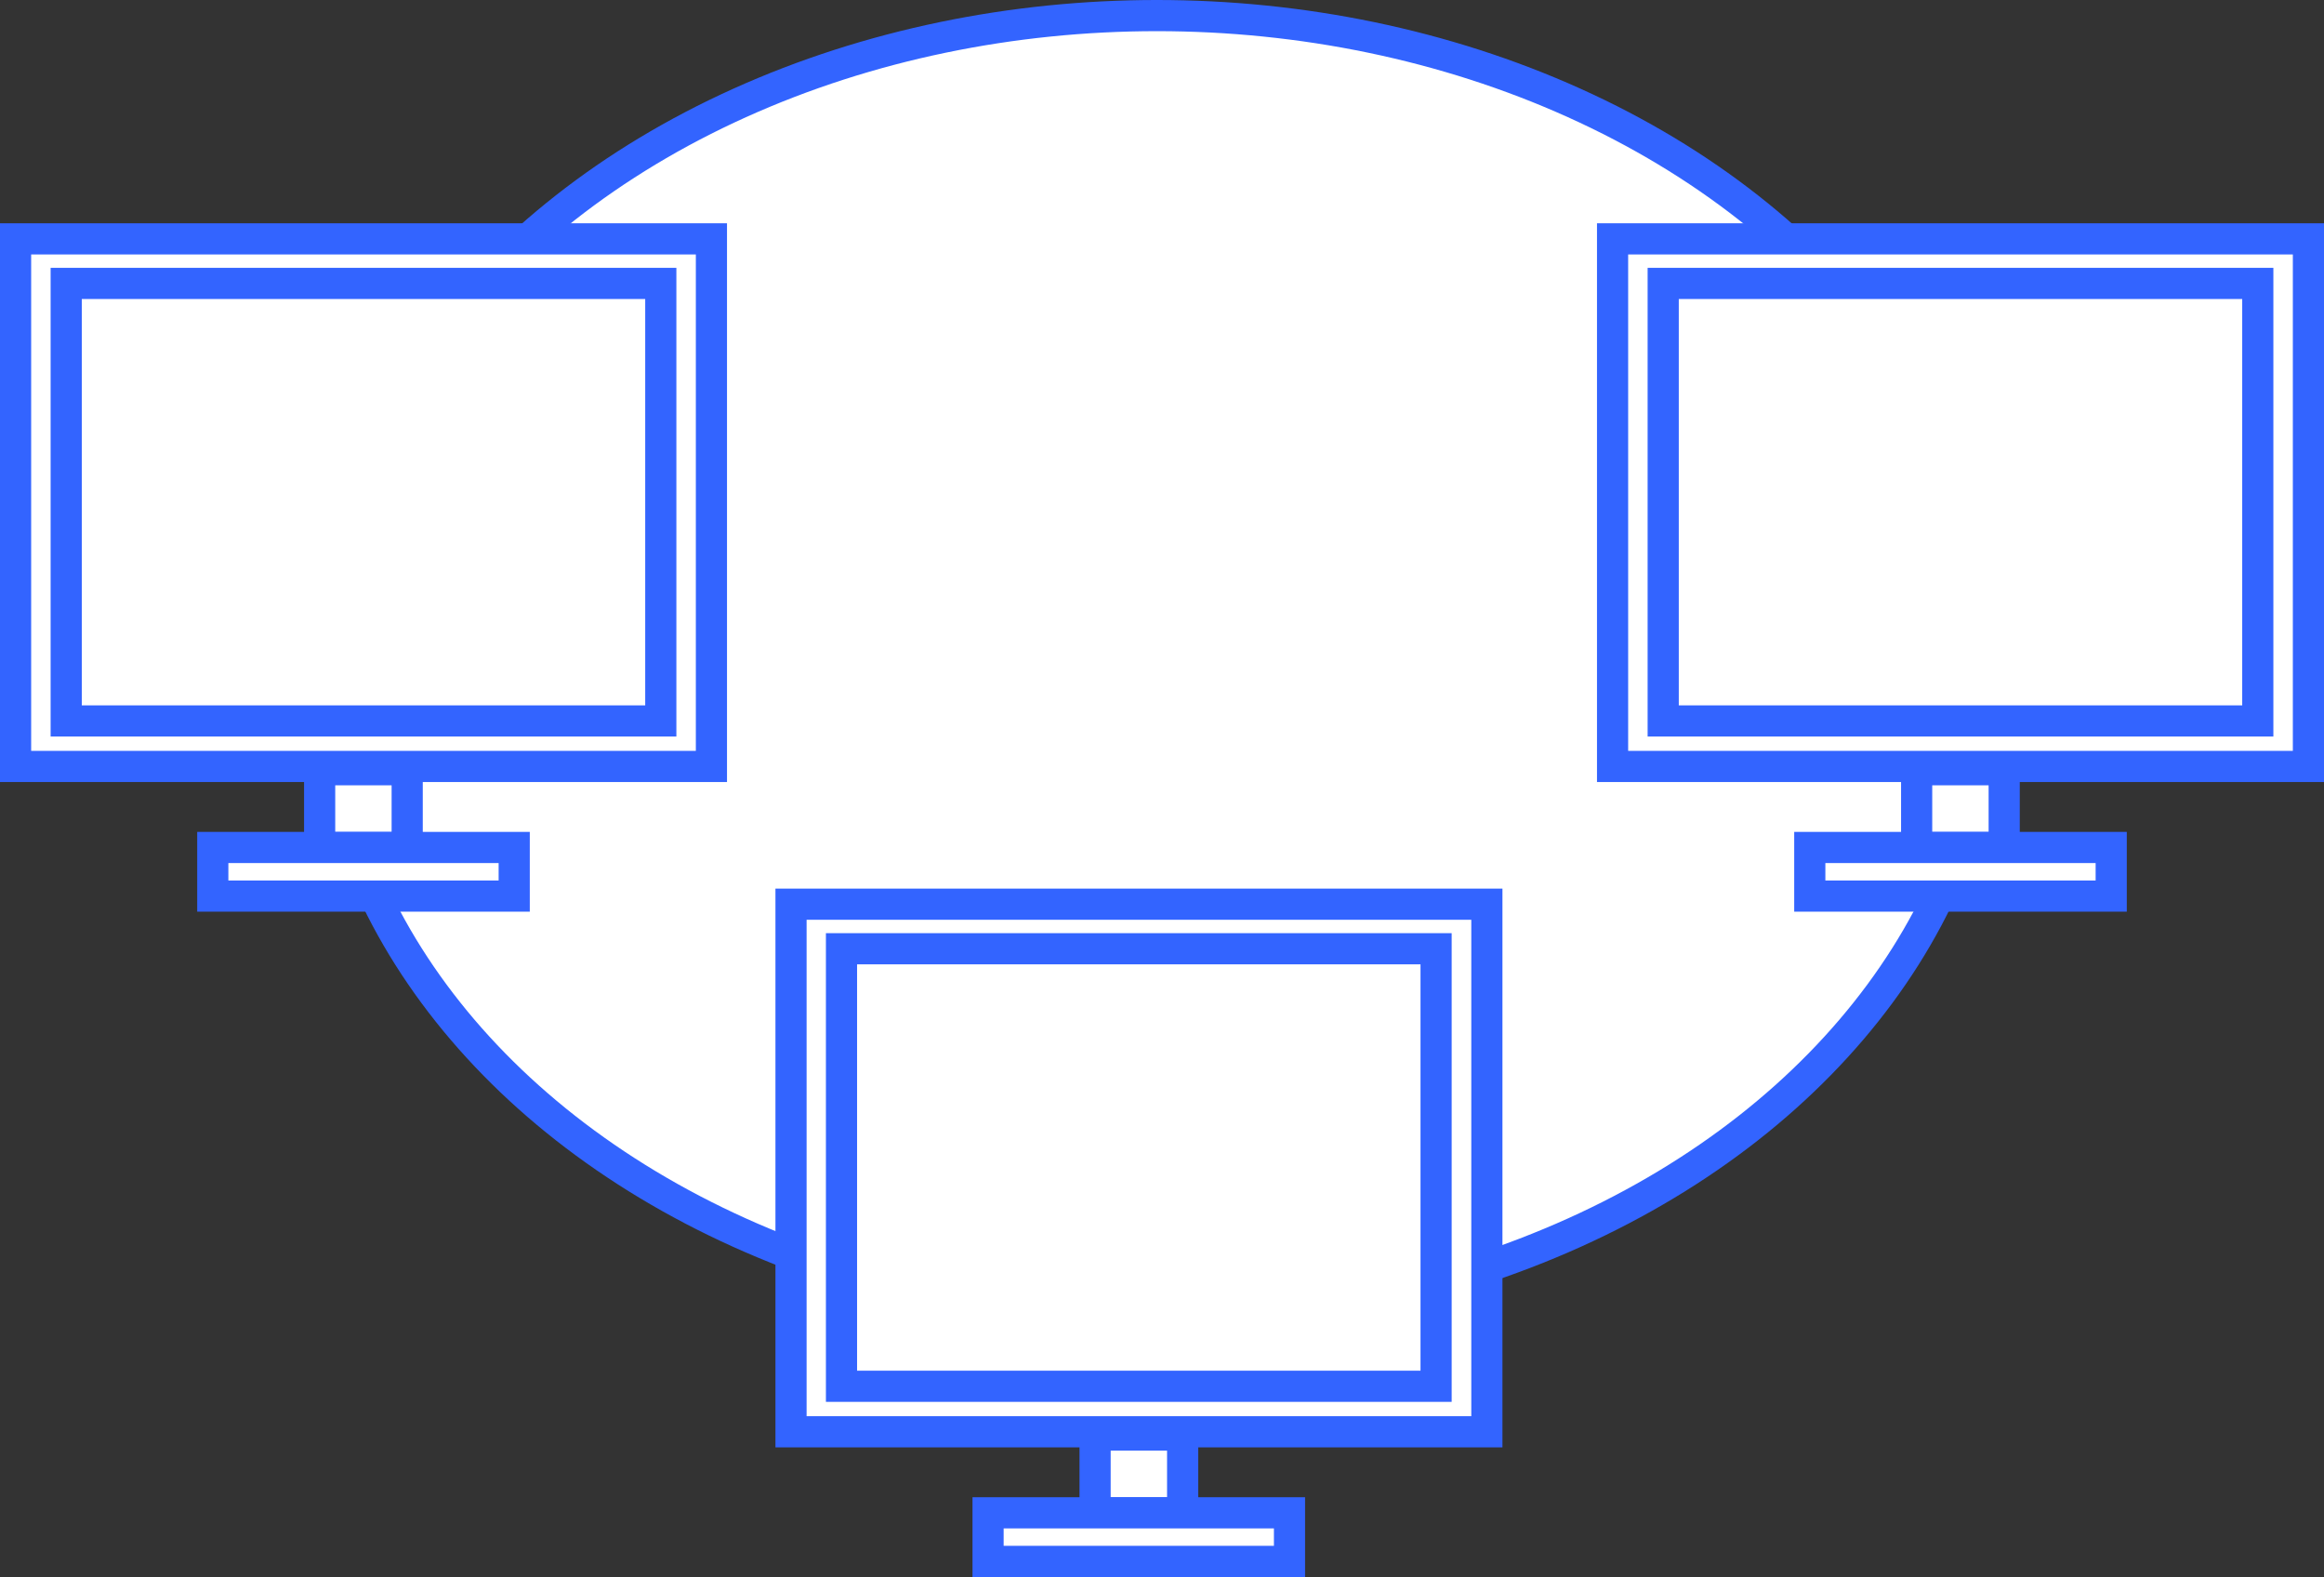
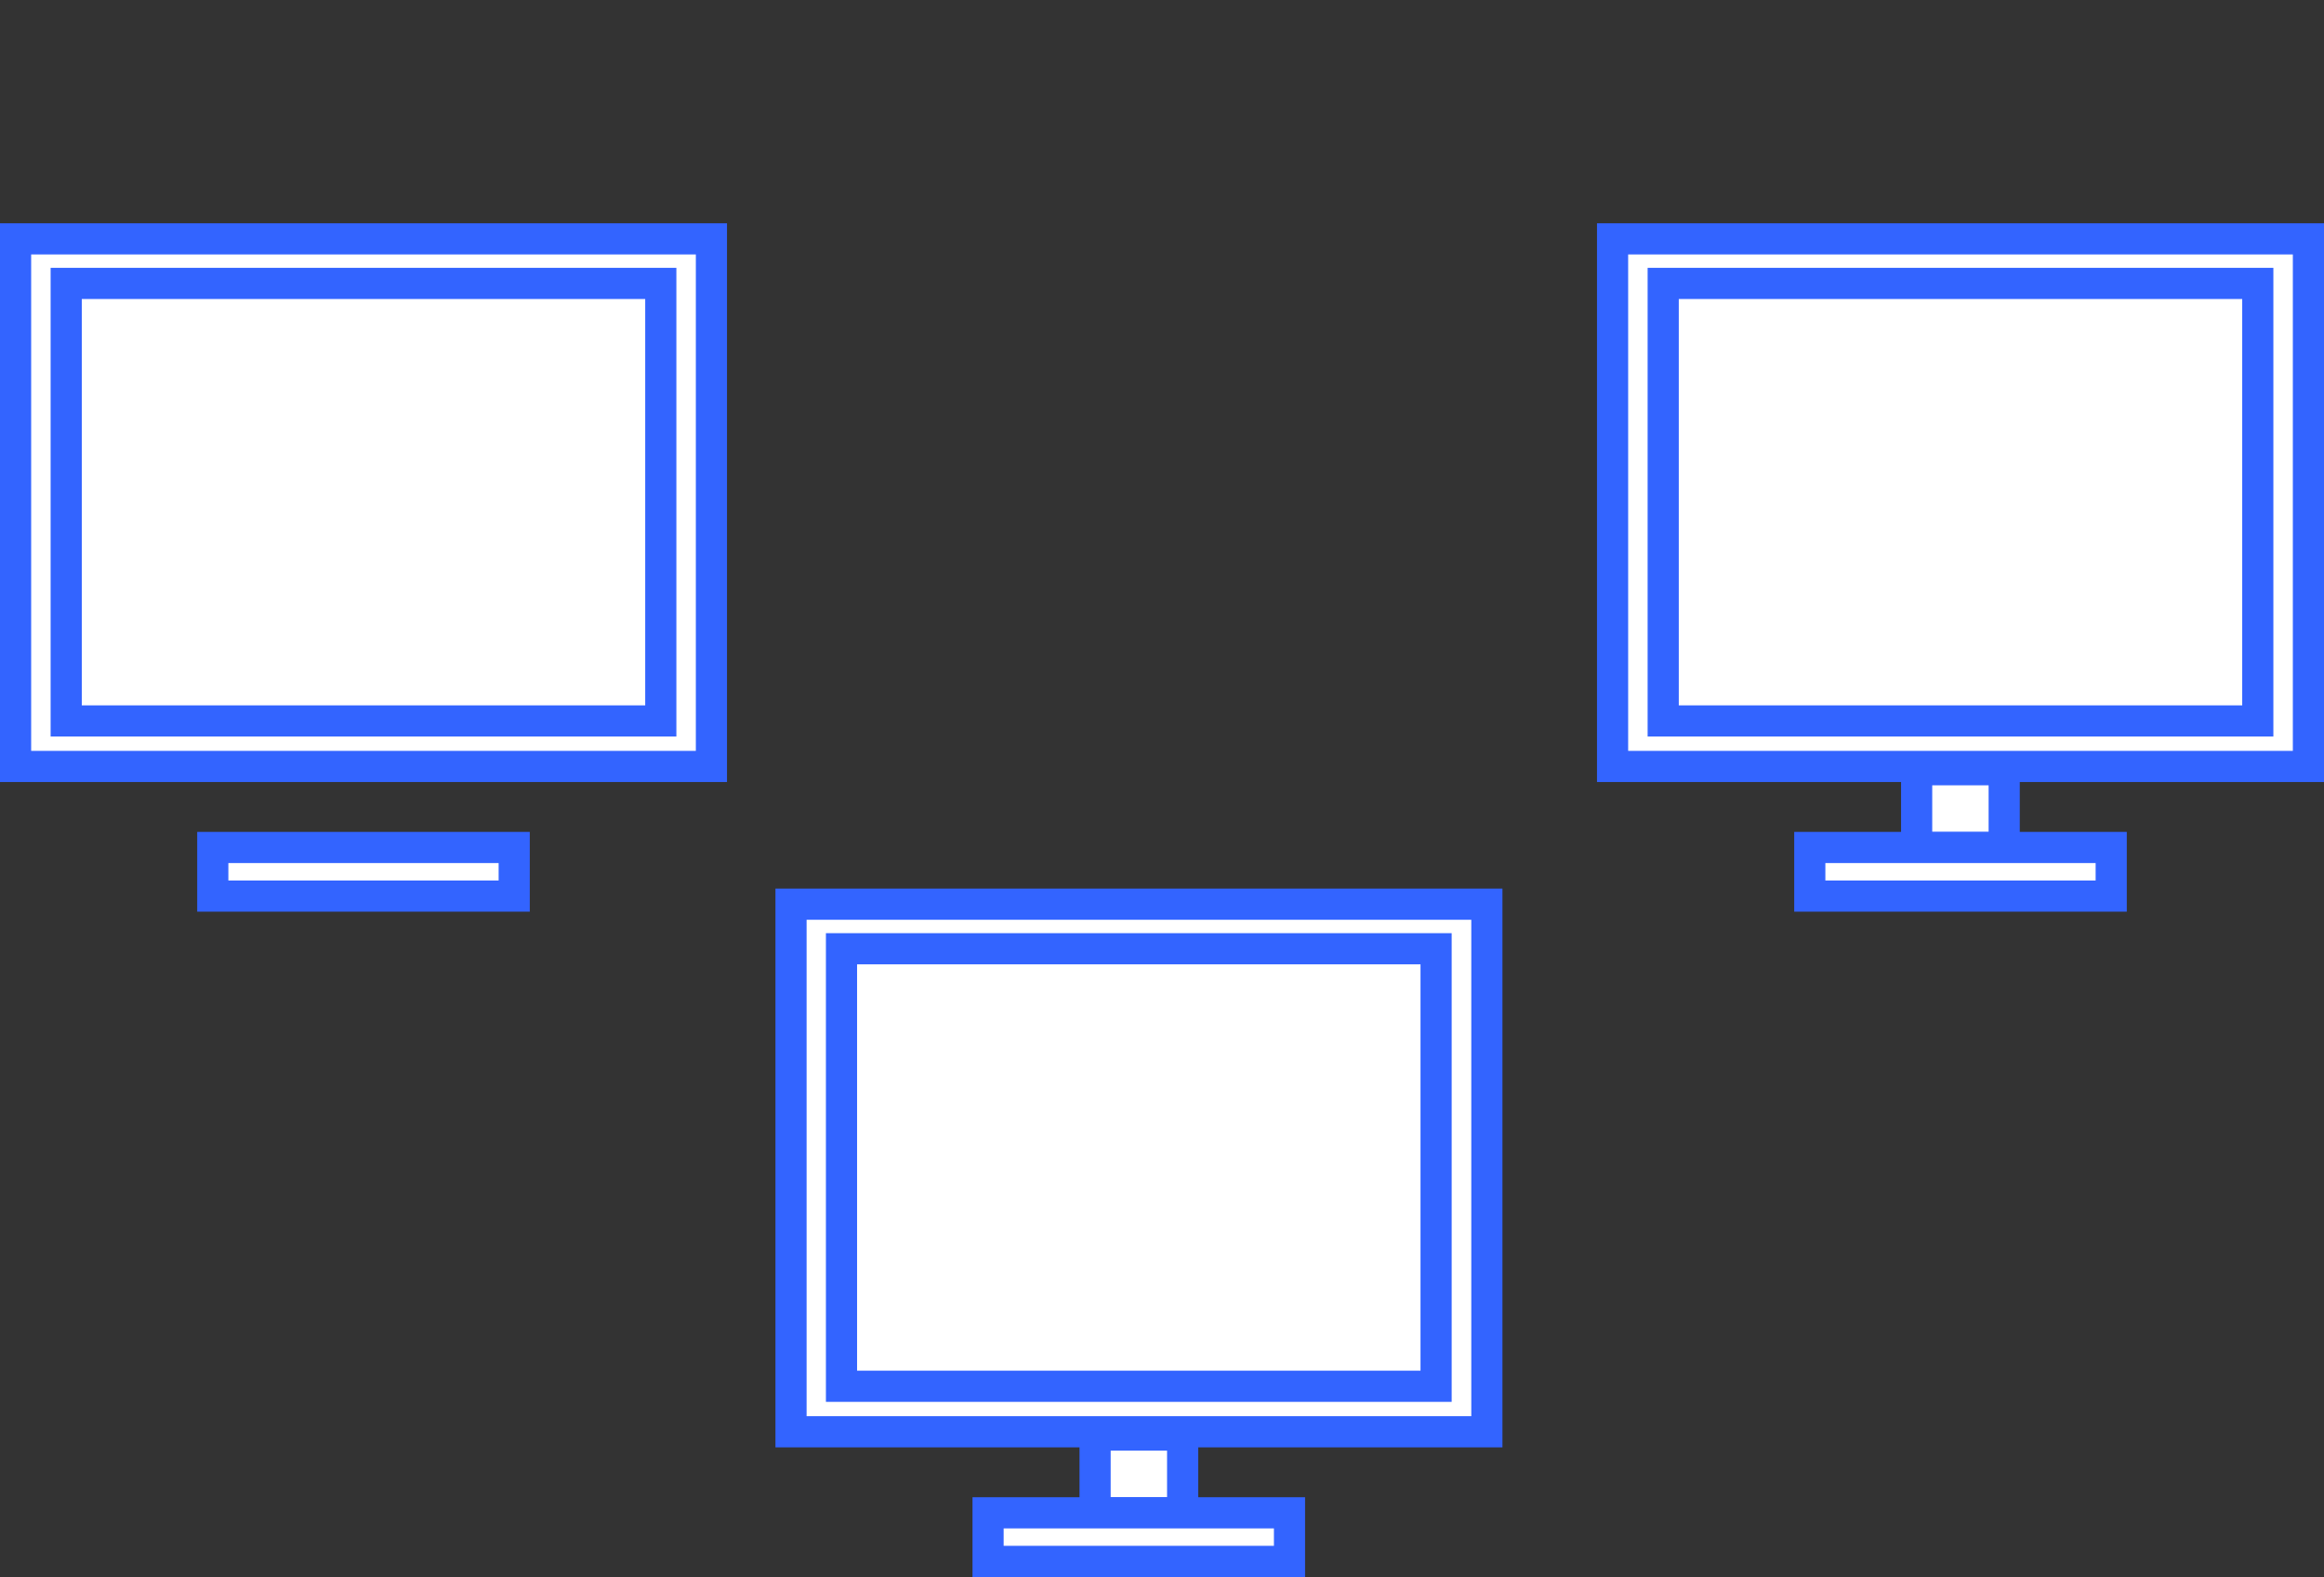
<svg xmlns="http://www.w3.org/2000/svg" viewBox="0 0 149.19 101.21" width="149.19" height="101.21">
  <rect x="0" y="0" width="149.19" height="101.21" fill="#333333" stroke="none" />
  <defs>
    <style>.cls-1{fill:#fff;stroke:#3364ff;stroke-miterlimit:10;stroke-width:2px;}</style>
  </defs>
  <g id="レイヤー_2" data-name="レイヤー 2">
    <g id="レイヤー_1-2" data-name="レイヤー 1">
-       <ellipse class="cls-1" cx="74.27" cy="42.86" rx="53.58" ry="41.86" />
      <rect class="cls-1" x="1" y="15.33" width="44.67" height="33.86" />
      <rect class="cls-1" x="4.25" y="18.19" width="38.17" height="28.08" />
-       <rect class="cls-1" x="20.52" y="49.4" width="5.62" height="4.99" />
      <rect class="cls-1" x="13.66" y="54.39" width="19.35" height="3.12" />
      <rect class="cls-1" x="103.52" y="15.33" width="44.67" height="33.86" />
      <rect class="cls-1" x="106.77" y="18.19" width="38.17" height="28.08" />
      <rect class="cls-1" x="123.04" y="49.4" width="5.62" height="4.99" />
      <rect class="cls-1" x="116.18" y="54.39" width="19.35" height="3.12" />
      <rect class="cls-1" x="50.78" y="58.03" width="44.67" height="33.86" />
      <rect class="cls-1" x="54.02" y="60.89" width="38.17" height="28.08" />
      <rect class="cls-1" x="70.3" y="92.1" width="5.62" height="4.99" />
      <rect class="cls-1" x="63.43" y="97.09" width="19.35" height="3.12" />
    </g>
  </g>
</svg>